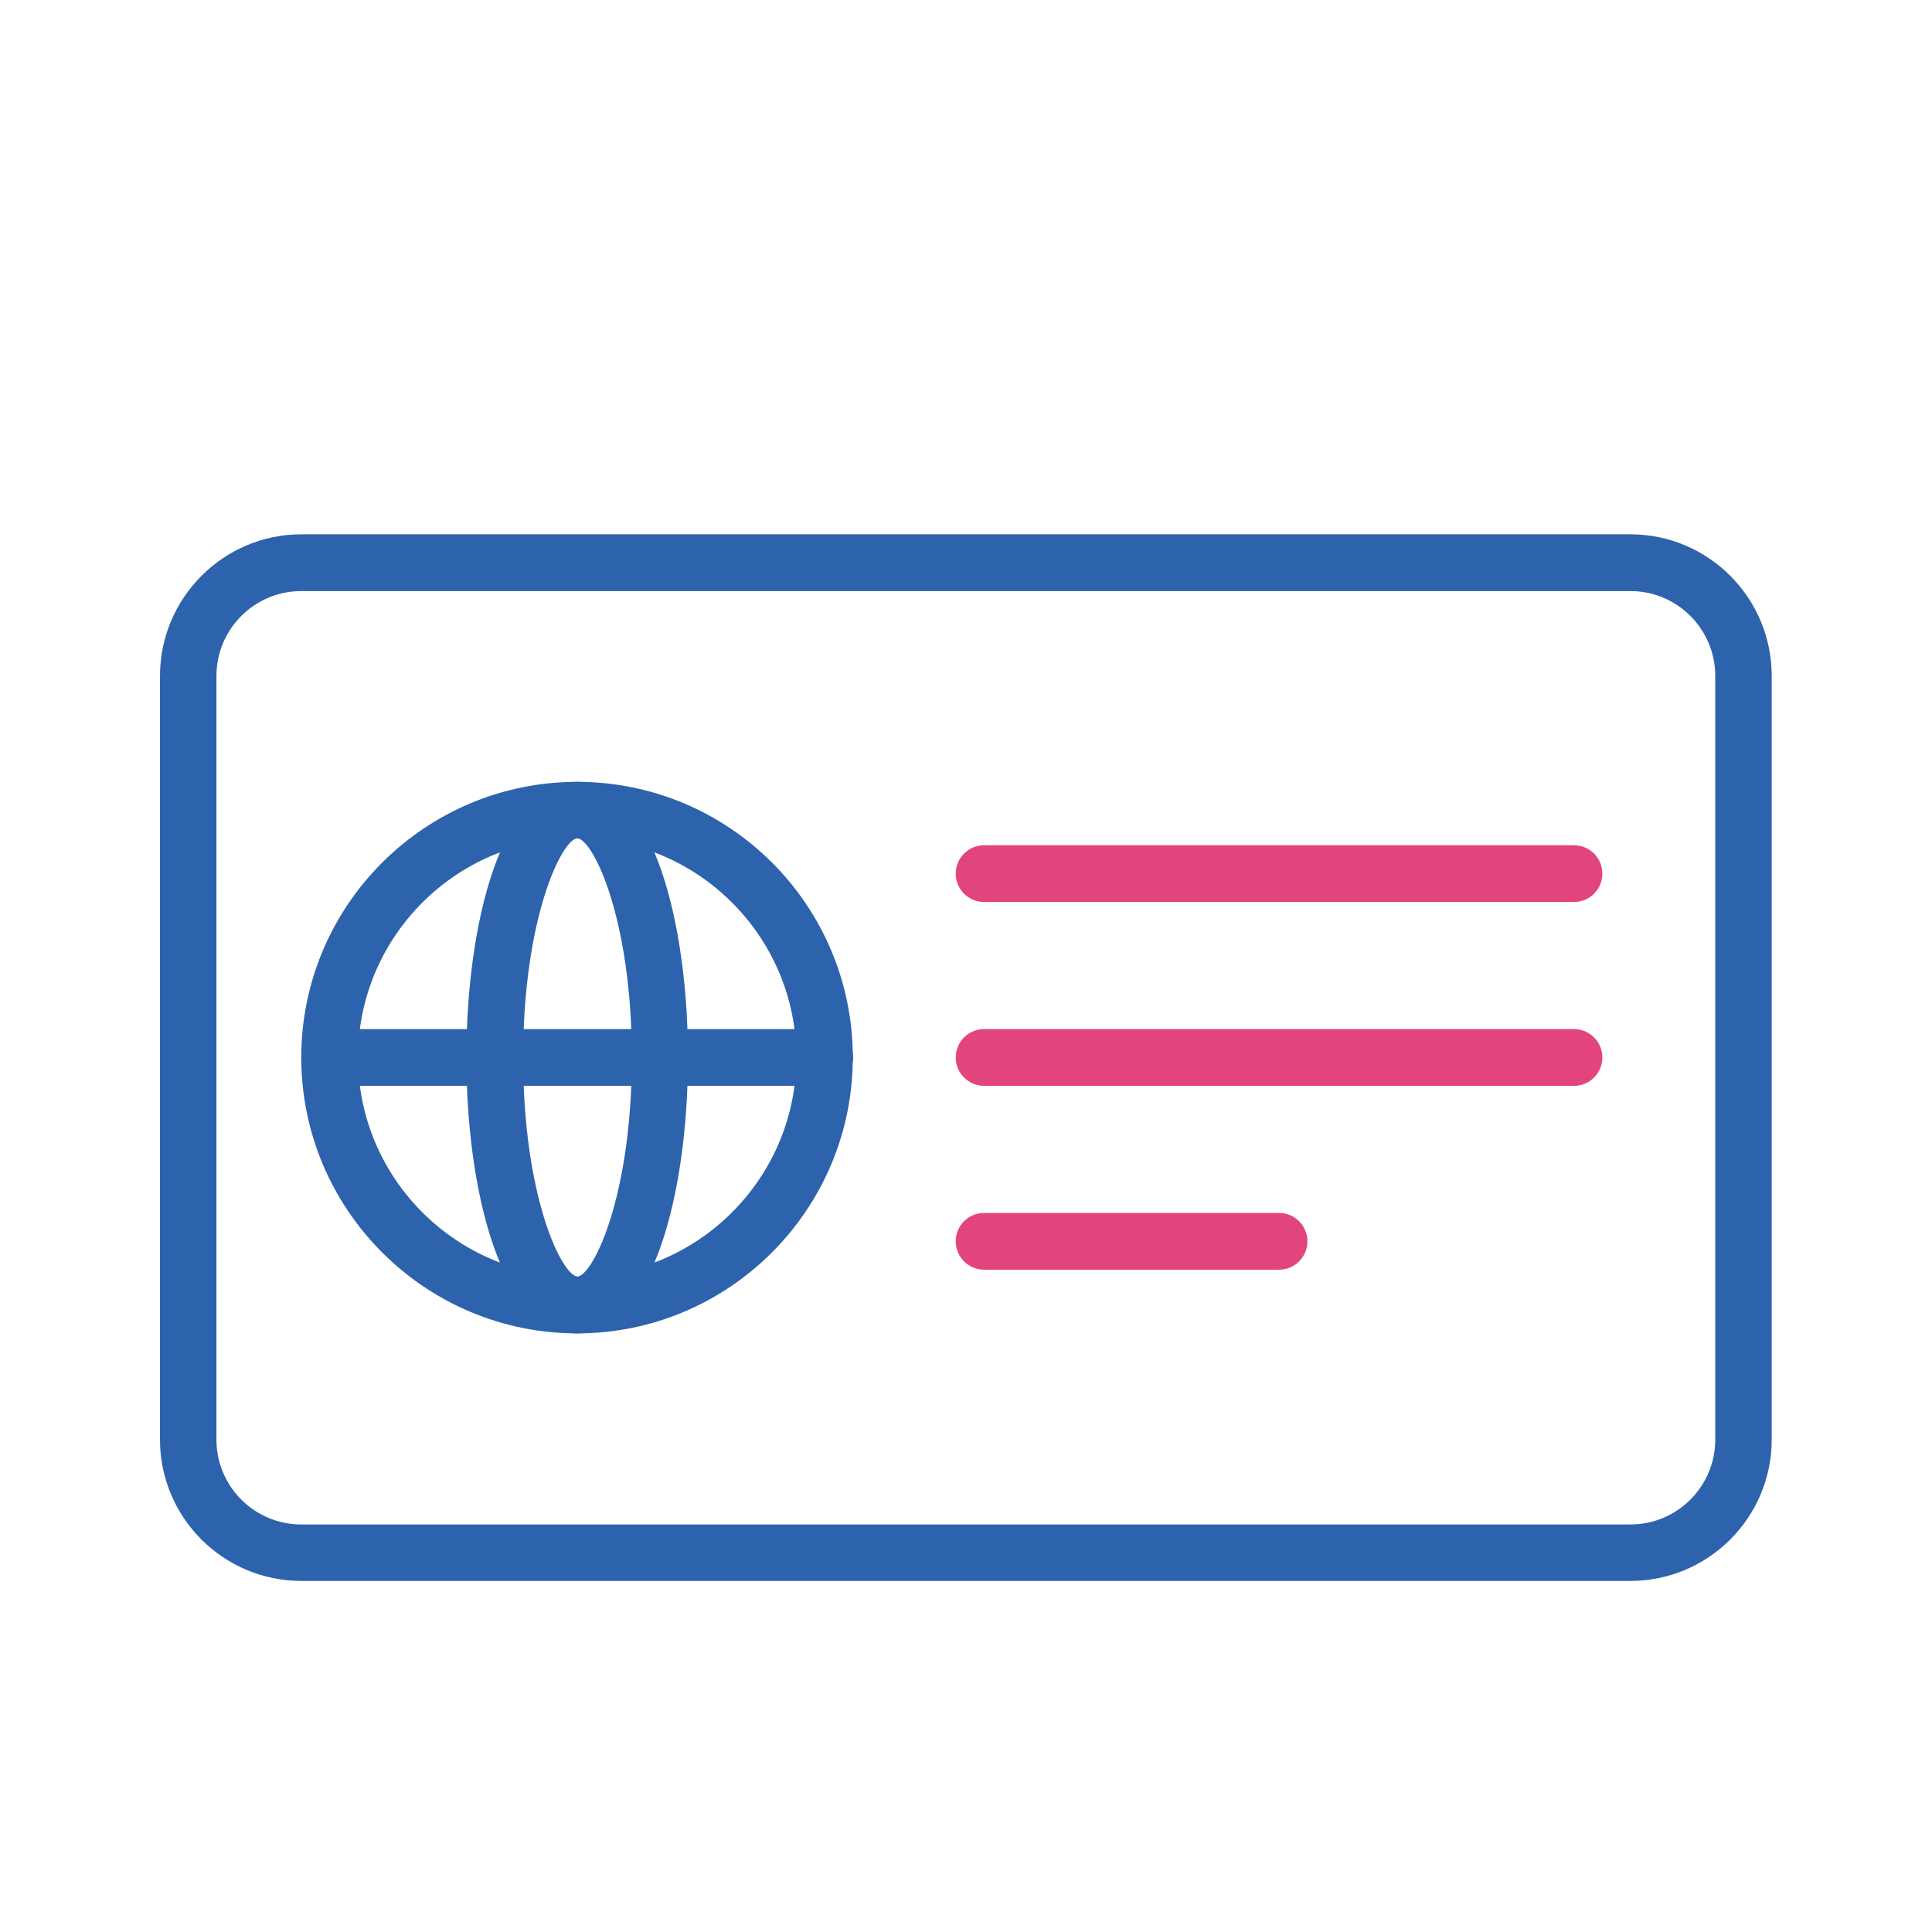
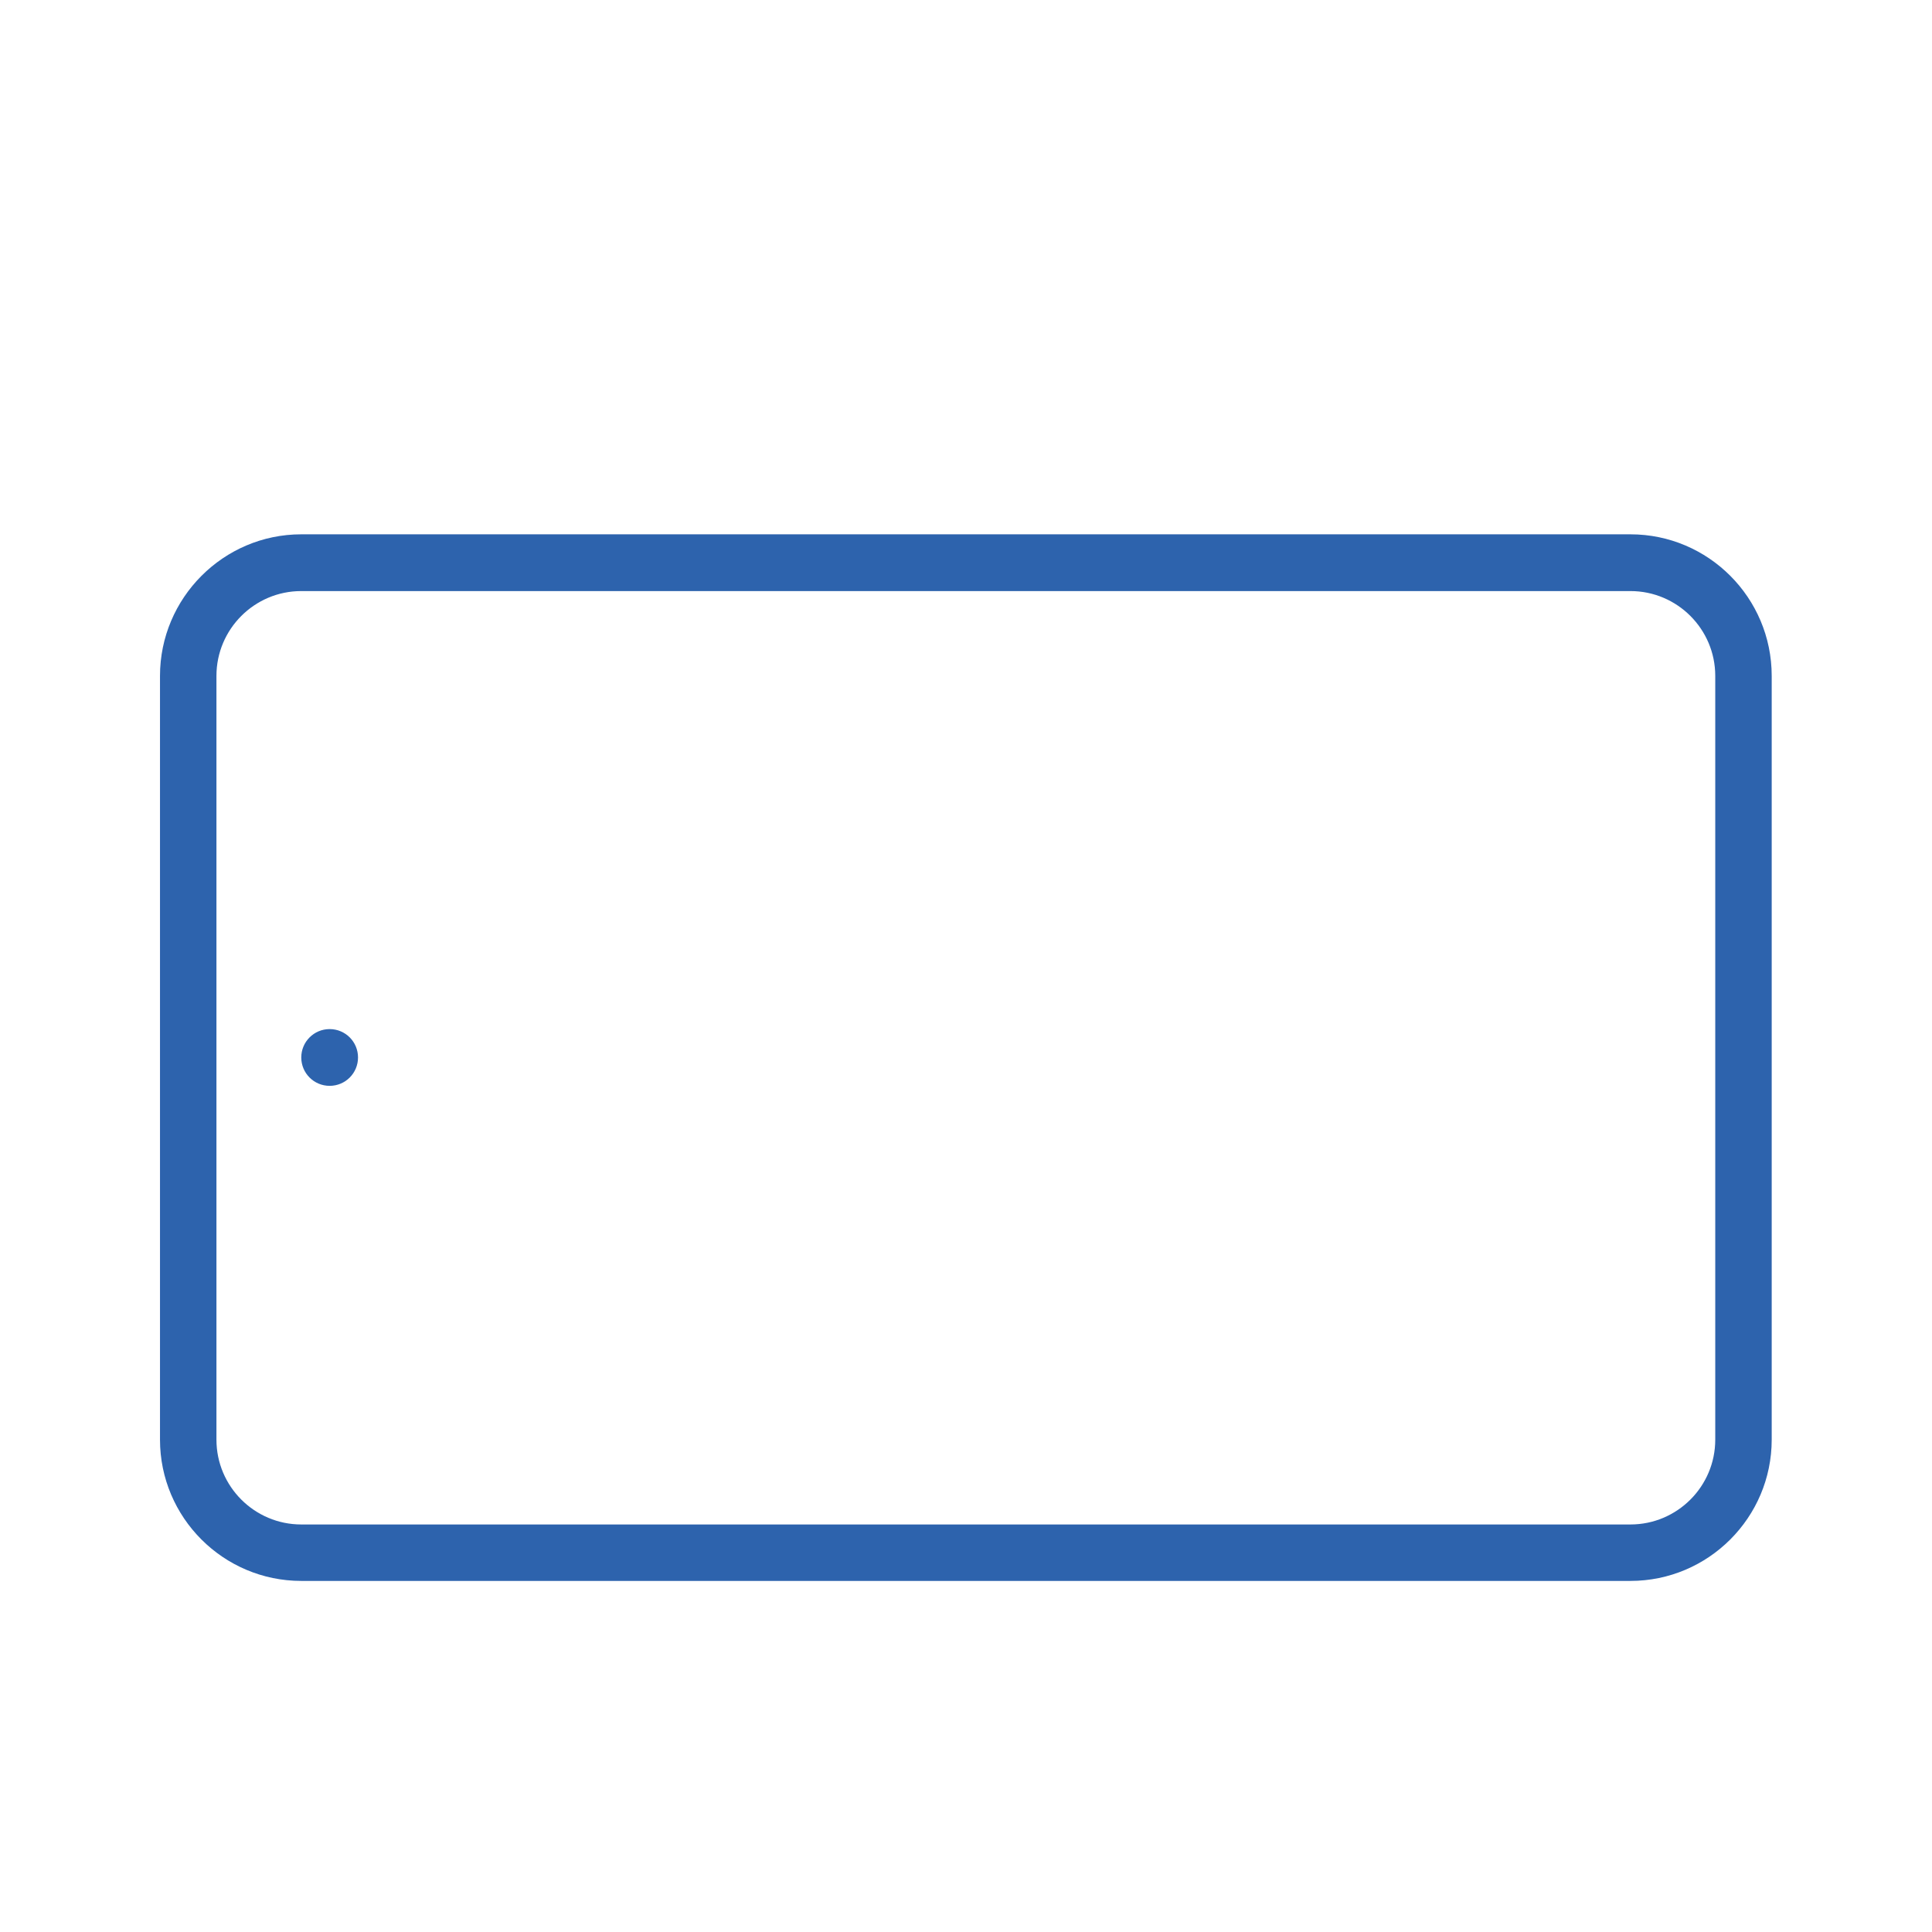
<svg xmlns="http://www.w3.org/2000/svg" id="Layer_1" data-name="Layer 1" viewBox="0 0 64 64">
  <defs>
    <style>
      .cls-1 {
        fill: #2d63ad;
      }

      .cls-2 {
        fill: #e2447e;
      }
    </style>
  </defs>
  <g>
-     <path class="cls-2" d="m42.37,42.06h-9.77c-.52,0-.94-.42-.94-.94s.42-.94.94-.94h9.77c.52,0,.94.42.94.94s-.42.94-.94.94Z" />
-     <path class="cls-2" d="m52.14,35.97h-19.54c-.52,0-.94-.42-.94-.94s.42-.94.94-.94h19.54c.52,0,.94.42.94.94s-.42.94-.94.94Z" />
-     <path class="cls-2" d="m52.14,29.88h-19.54c-.52,0-.94-.42-.94-.94s.42-.94.94-.94h19.54c.52,0,.94.42.94.94s-.42.94-.94.94Z" />
-   </g>
+     </g>
  <path class="cls-1" d="m54.02,52.37H9.98c-2.58,0-4.68-2.1-4.68-4.68v-25.3c0-2.58,2.1-4.69,4.68-4.69h44.03c2.58,0,4.68,2.1,4.68,4.69v25.3c0,2.58-2.1,4.68-4.68,4.68ZM9.98,19.58c-1.55,0-2.81,1.26-2.81,2.81v25.3c0,1.55,1.26,2.81,2.81,2.81h44.03c1.55,0,2.81-1.26,2.81-2.81v-25.3c0-1.55-1.26-2.81-2.81-2.81H9.98Z" />
  <g>
-     <path class="cls-1" d="m19.12,44.17c-5.04,0-9.14-4.1-9.14-9.14s4.1-9.13,9.14-9.13,9.13,4.09,9.13,9.13-4.1,9.14-9.13,9.14Zm0-16.4c-4,0-7.26,3.26-7.26,7.26s3.26,7.26,7.26,7.26,7.26-3.26,7.26-7.26-3.26-7.26-7.26-7.26Z" />
-     <path class="cls-1" d="m19.12,44.17c-2.52,0-3.67-4.74-3.67-9.14s1.15-9.13,3.67-9.13,3.67,4.73,3.67,9.13-1.15,9.14-3.67,9.14Zm0-16.4c-.52.05-1.79,2.66-1.79,7.26s1.27,7.21,1.8,7.26c.52-.05,1.8-2.66,1.8-7.26s-1.28-7.21-1.8-7.26Z" />
-     <path class="cls-1" d="m27.32,35.97H10.92c-.52,0-.94-.42-.94-.94s.42-.94.94-.94h16.4c.52,0,.94.42.94.94s-.42.94-.94.94Z" />
+     <path class="cls-1" d="m27.32,35.97H10.92c-.52,0-.94-.42-.94-.94s.42-.94.94-.94c.52,0,.94.42.94.94s-.42.94-.94.94Z" />
  </g>
</svg>